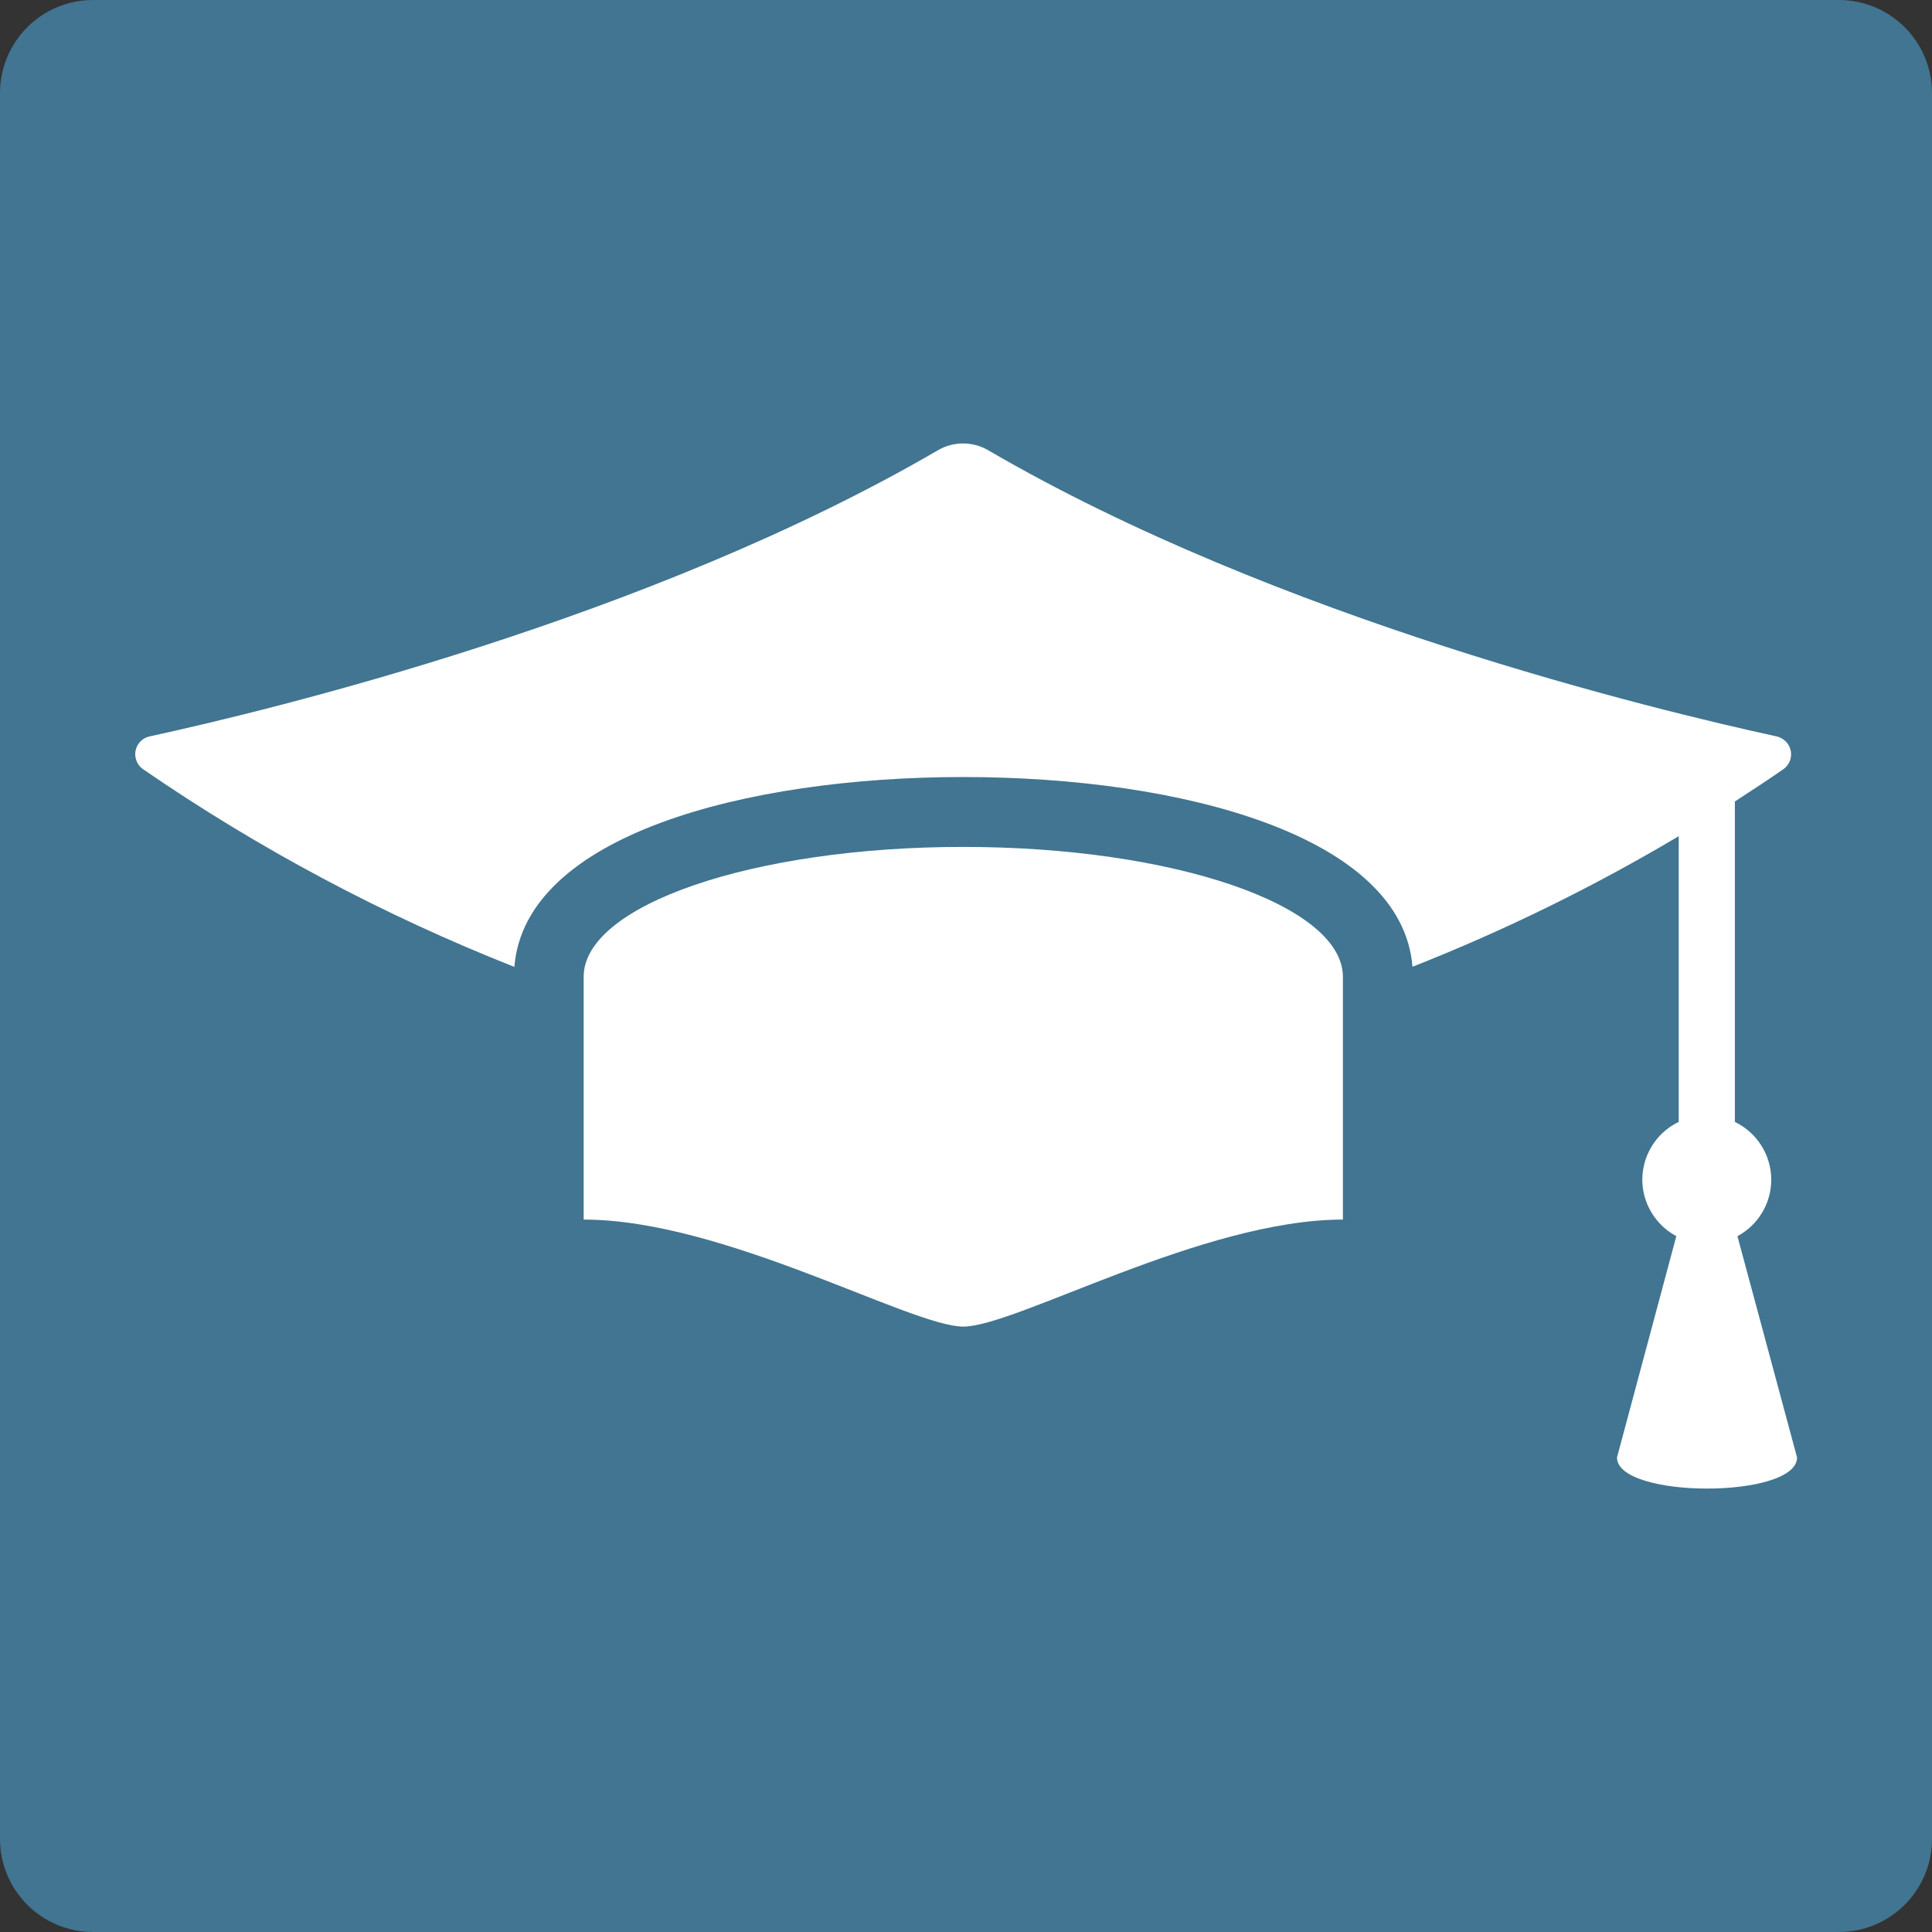
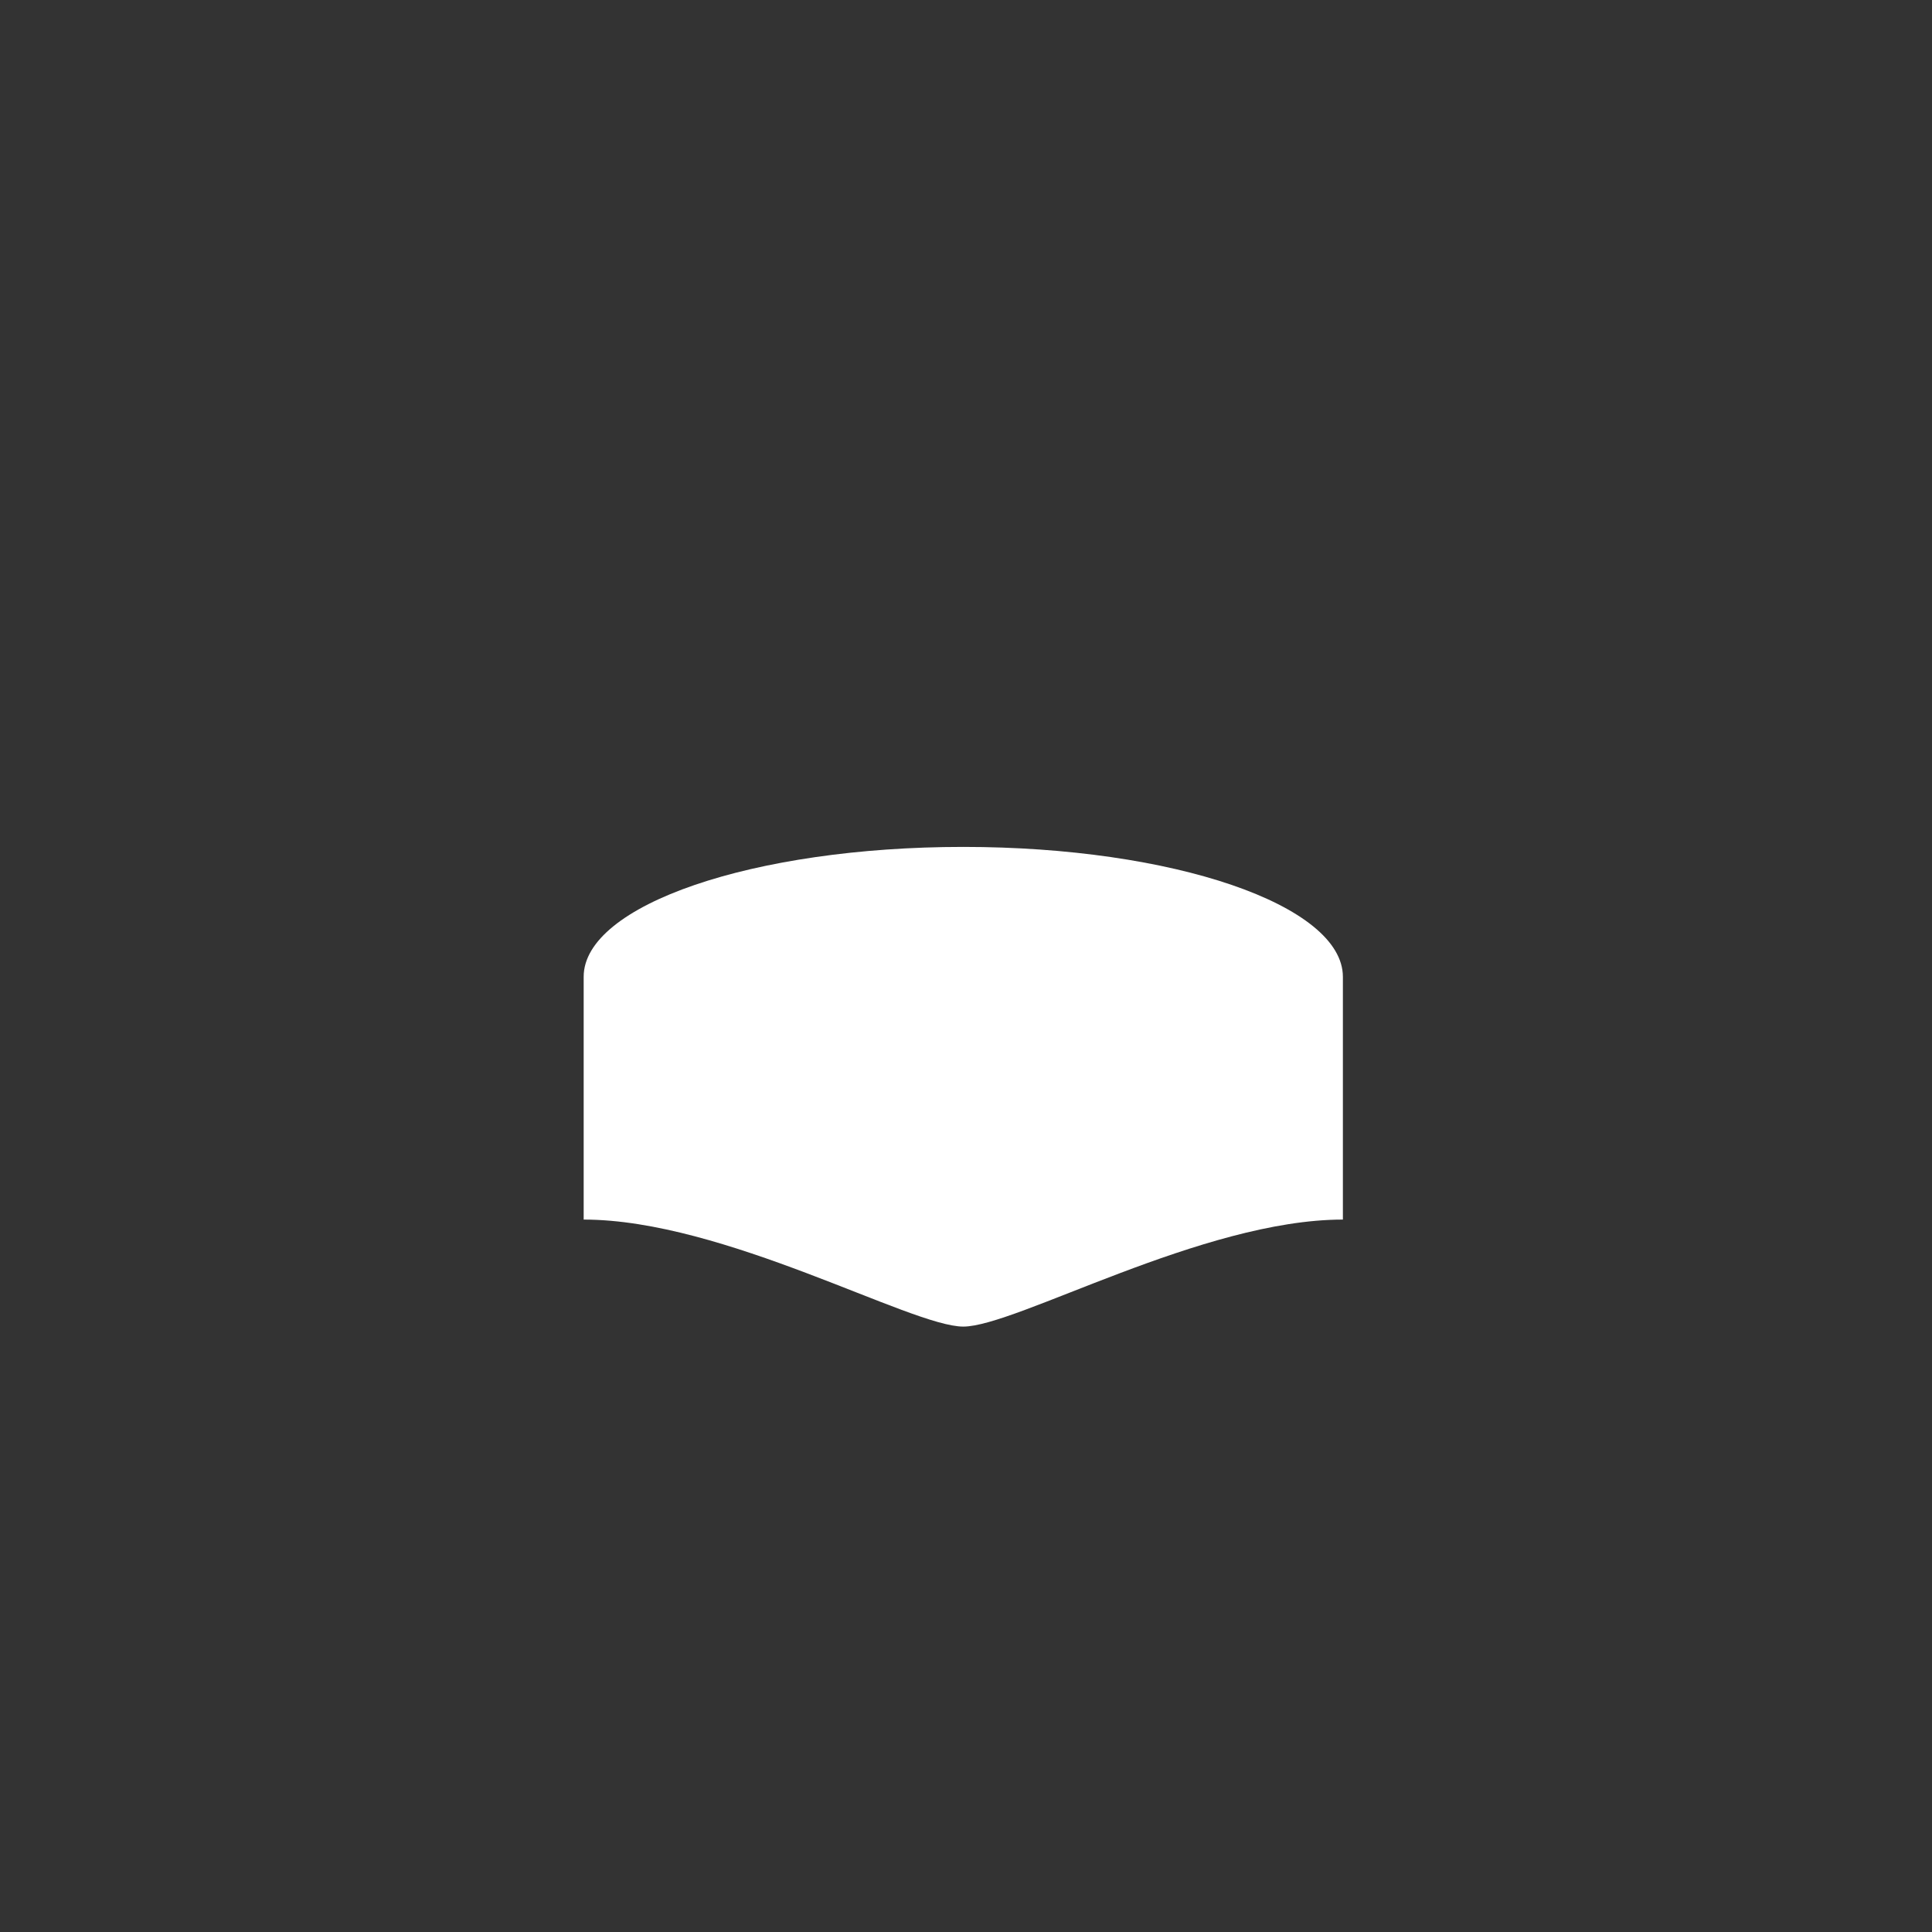
<svg xmlns="http://www.w3.org/2000/svg" version="1.1" id="Layer_1" x="0px" y="0px" viewBox="0 0 128 128" style="enable-background:new 0 0 128 128;" xml:space="preserve">
  <rect x="0" y="0" width="128" height="128" fill="#333333" stroke="none" />
  <style type="text/css">
	.st0{fill:#FED169;}
	.st1{fill:#FFFFFF;}
	.st2{fill:#417591;}
	.st3{fill:#414E50;}
	.st4{fill:none;}
	.st5{fill:#8FBFBA;}
</style>
-   <path class="st2" d="M6.17,0C2.76,0,0,2.76,0,6.17v115.66c0,3.41,2.76,6.17,6.17,6.17h115.66c3.41,0,6.17-2.76,6.17-6.17V6.17  c0-3.41-2.76-6.17-6.17-6.17H6.17z" />
  <g>
    <path class="st1" d="M63.82,56.11c-13.91,0-25.15,3.85-25.15,8.6v16.09c9.3,0,21.68,7.09,25.15,7.09c3.48,0,15.85-7.09,25.15-7.09   V64.72C88.97,59.96,77.72,56.11,63.82,56.11z" />
-     <path class="st1" d="M115.11,81.9c1.38-0.74,2.24-2.18,2.24-3.74c0-1.63-0.94-3.12-2.41-3.83V53.1c1.27-0.82,2.35-1.54,3.2-2.13   c0.55-0.38,0.69-1.13,0.31-1.68c-0.17-0.25-0.44-0.43-0.74-0.5c-8.13-1.77-33.1-7.8-52.24-18.96c-1.03-0.6-2.3-0.6-3.33,0   C43.01,40.98,18.04,47.02,9.91,48.79c-0.65,0.14-1.07,0.79-0.92,1.44c0.07,0.3,0.24,0.57,0.5,0.74   c7.68,5.28,15.93,9.67,24.59,13.09c0.68-8.69,15.26-12.58,29.74-12.58c14.46,0,29.07,3.89,29.76,12.57c6.1-2.4,12-5.3,17.64-8.65   v18.93c-2.11,1.01-3.01,3.55-1.99,5.66c0.39,0.81,1.03,1.48,1.83,1.91l-3.93,14.66c0,2.75,11.93,2.75,11.93,0L115.11,81.9z" />
  </g>
</svg>